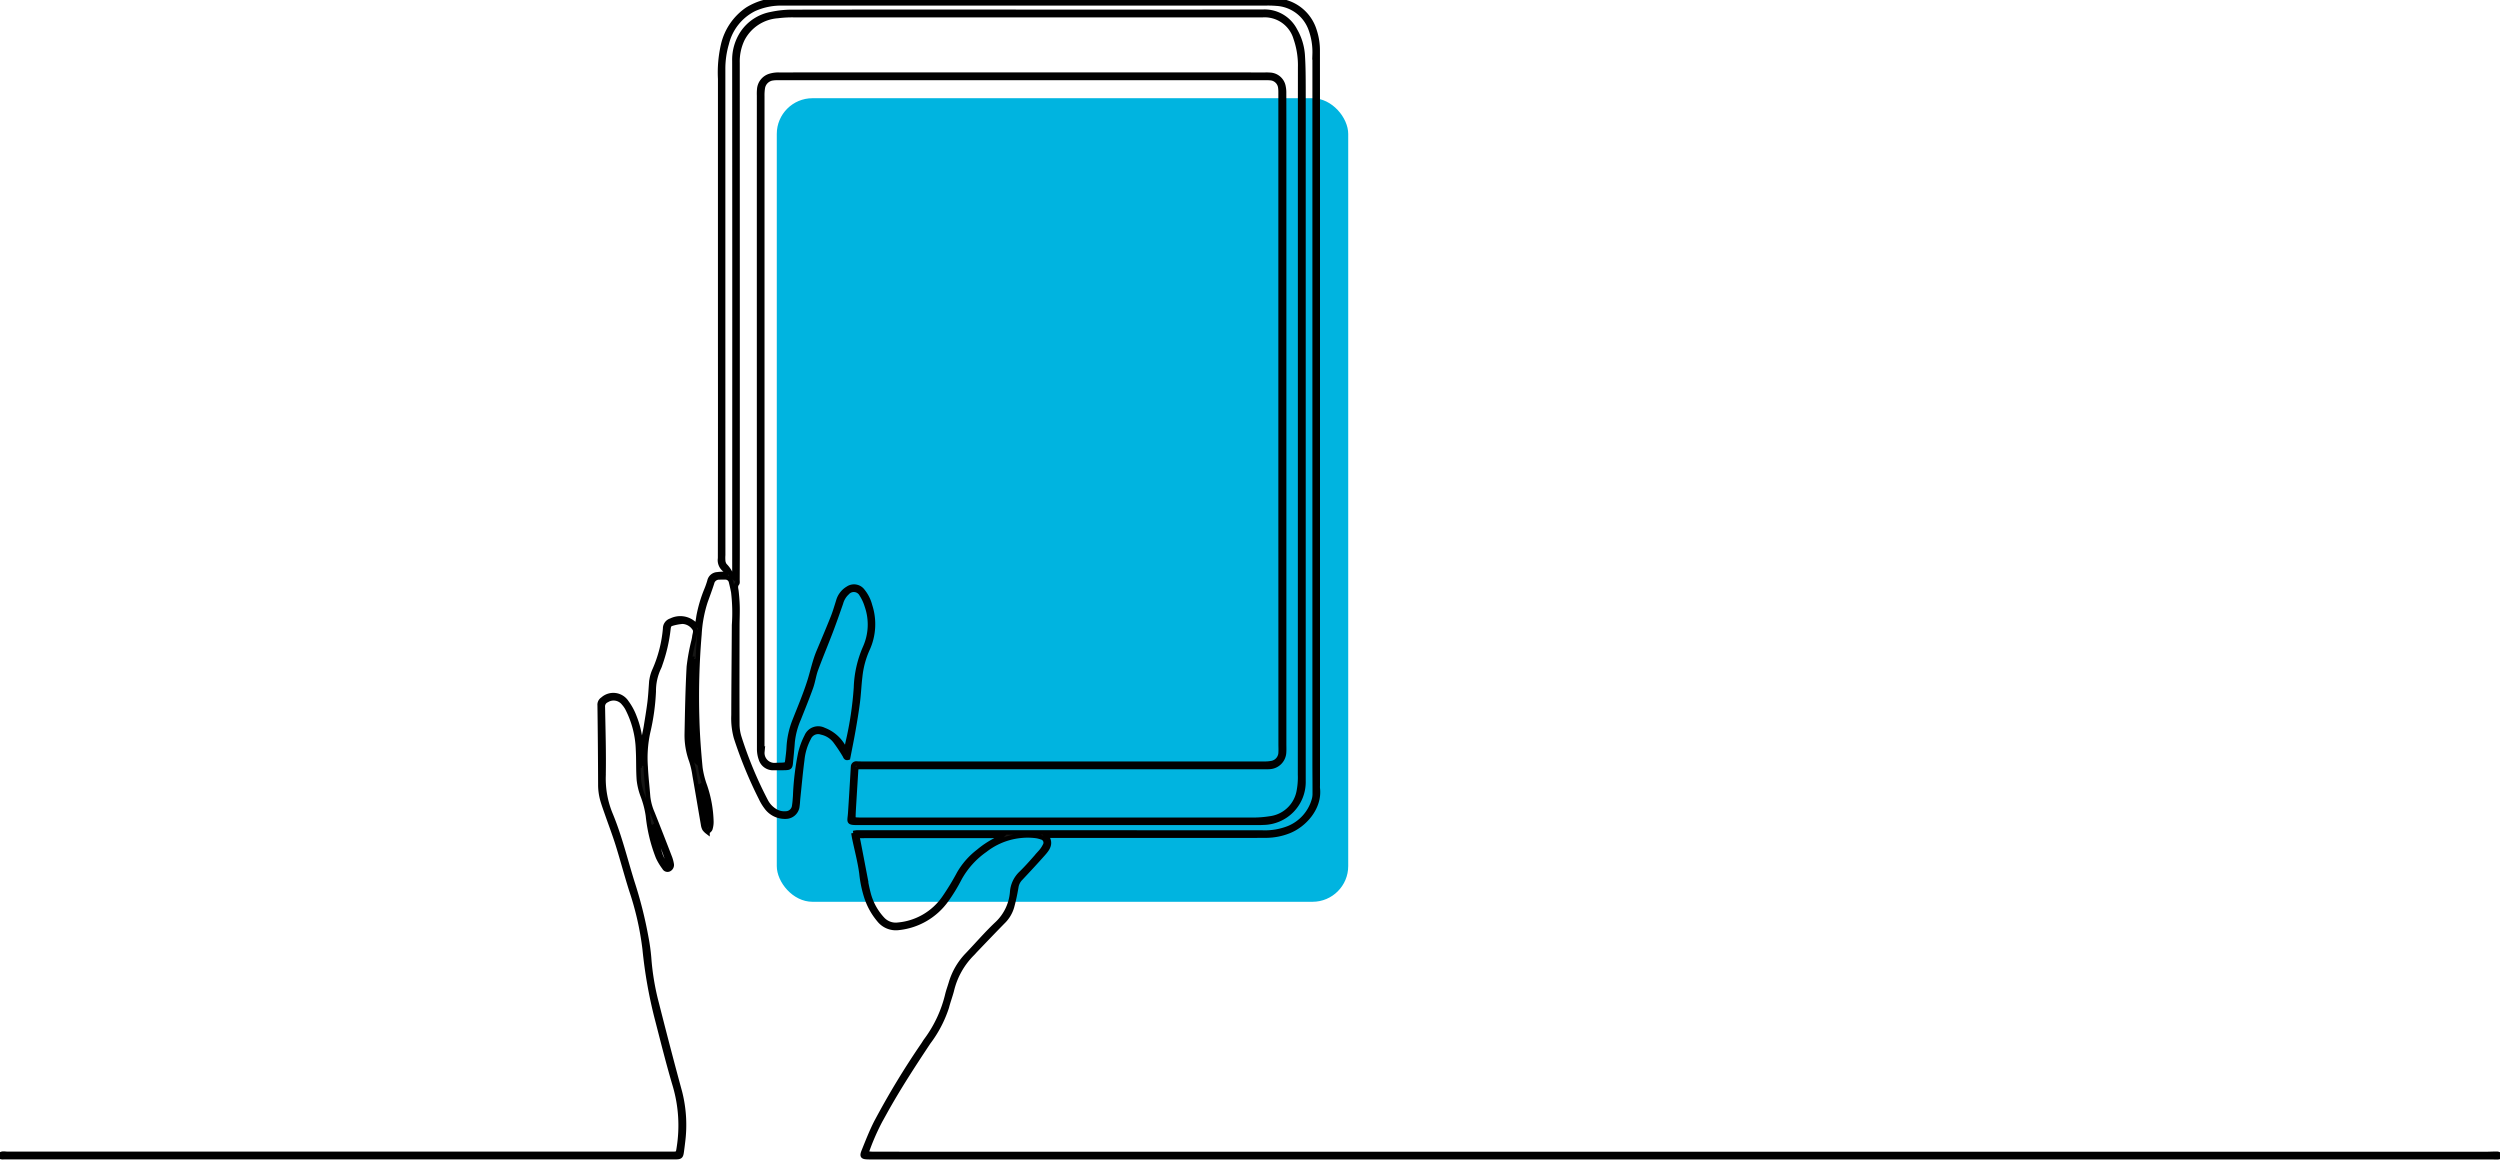
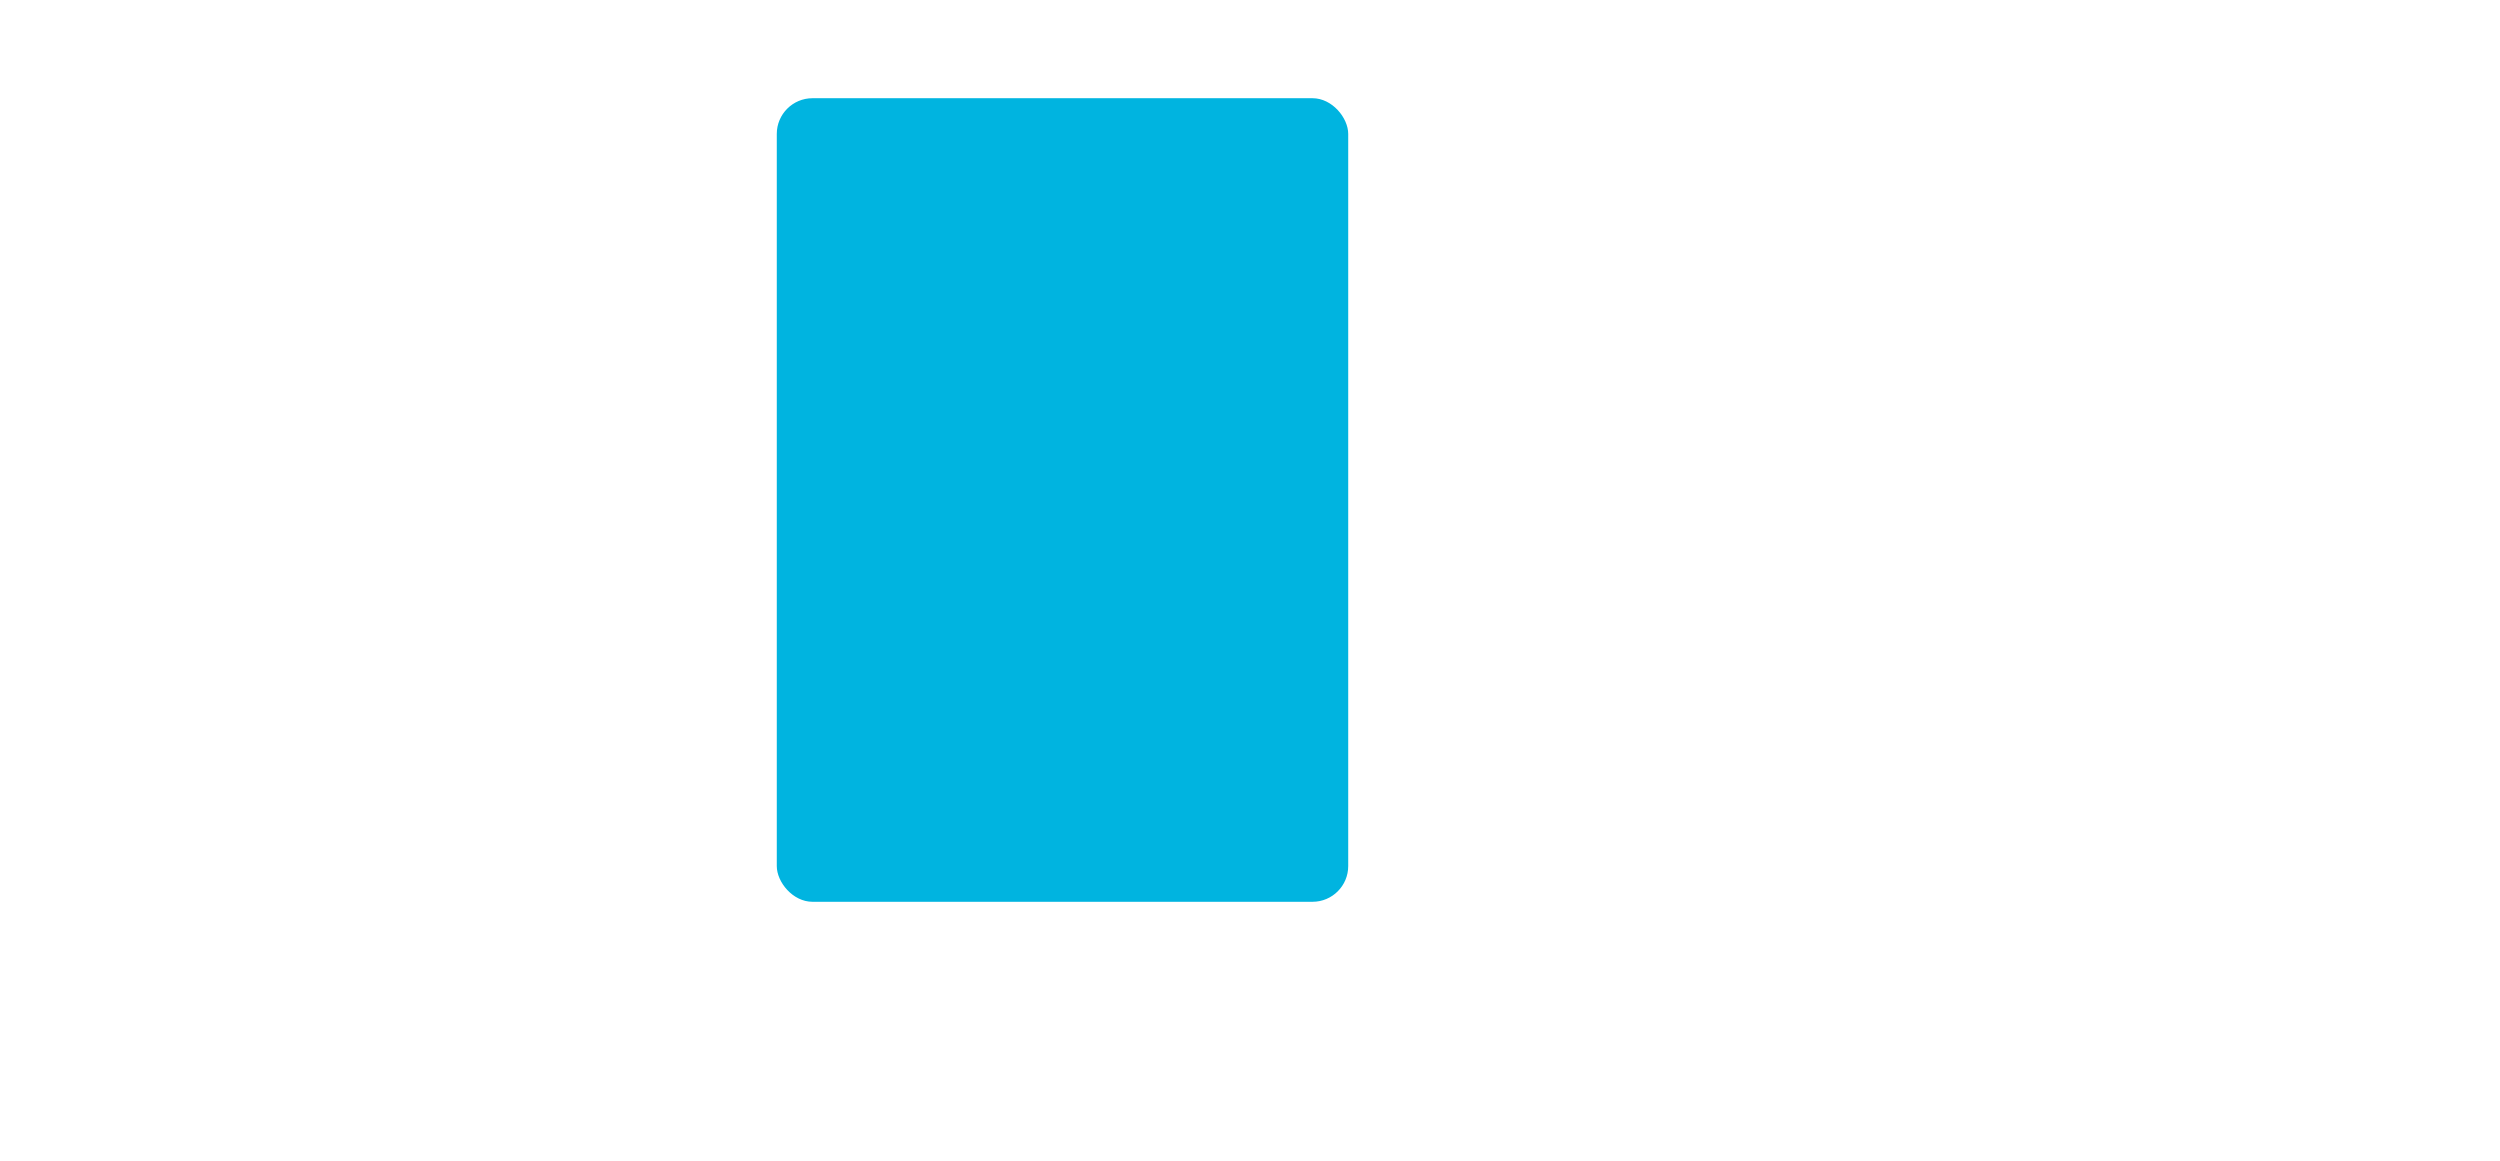
<svg xmlns="http://www.w3.org/2000/svg" width="280" height="130" viewBox="0 0 280 130">
  <defs>
    <clipPath id="clip-Sfogliatore_e_app">
      <rect width="280" height="130" />
    </clipPath>
  </defs>
  <g id="Sfogliatore_e_app" data-name="Sfogliatore e app" clip-path="url(#clip-Sfogliatore_e_app)">
    <g id="Raggruppa_762" data-name="Raggruppa 762">
      <rect id="Rettangolo_338" data-name="Rettangolo 338" width="64" height="90" rx="4" transform="translate(87 11)" fill="#00b4e0" />
-       <path id="Tracciato_5892" data-name="Tracciato 5892" d="M31.9,85.772c.052-.938.083-1.877.166-2.812.045-.514.188-1.018.271-1.53.147-.909.3-1.818.417-2.732.092-.743.133-1.493.187-2.241a4.263,4.263,0,0,1,.378-1.436A14.606,14.606,0,0,0,34.495,70.4a.925.925,0,0,1,.66-.9,2.322,2.322,0,0,1,2.627.384,1.491,1.491,0,0,0,.293.158c.061-.369.123-.684.162-1a15.088,15.088,0,0,1,.878-2.98,9.446,9.446,0,0,0,.343-.978.951.951,0,0,1,.9-.762c.318-.049.645-.042.98-.06.122-.237-.068-.37-.2-.468a1.352,1.352,0,0,1-.489-1.267q.02-12.258.01-24.516,0-14.594,0-29.189a13.822,13.822,0,0,1,.326-3.778,6.61,6.61,0,0,1,2.726-4A7,7,0,0,1,47.6.005Q60.026,0,72.455.006h28.777a10.112,10.112,0,0,1,2.352.13A4.759,4.759,0,0,1,107.221,3.4a7.1,7.1,0,0,1,.362,2.326q.008,5.768.007,11.536,0,35.361,0,70.723a2.4,2.4,0,0,0,0,.288c.268,2.2-1.516,4.173-3.3,4.845a7,7,0,0,1-2.42.471c-1.73.014-3.46.008-5.19.008q-9.573,0-19.147,0a2.4,2.4,0,0,0-.325.052c.585.822.131,1.417-.364,1.975-.829.935-1.68,1.851-2.536,2.761a1.768,1.768,0,0,0-.489,1,22.2,22.2,0,0,1-.477,2.194,3.8,3.8,0,0,1-1.044,1.7c-1.022,1.045-2.029,2.1-3.042,3.156-.12.125-.229.26-.353.38a8.639,8.639,0,0,0-2.3,4.124c-.166.631-.4,1.246-.561,1.877a13.35,13.35,0,0,1-2.046,3.915c-1.711,2.579-3.4,5.171-4.9,7.881a25.588,25.588,0,0,0-1.923,4.122,2.238,2.238,0,0,0-.079.274c-.006.032.02.071.055.184.17.013.37.043.57.044q4.383.008,8.766.008l83.681,0h88.258c.422,0,.845-.03,1.267-.021.11,0,.3.084.313.156.037.206-.142.236-.3.239-.192,0-.384-.005-.577-.005l-83.7,0H74.038l-15.859,0c-.308,0-.615,0-.923-.007-.665-.015-.753-.1-.513-.7.43-1.068.851-2.145,1.368-3.171a90.2,90.2,0,0,1,5.312-8.775c.106-.161.2-.329.318-.481a14.042,14.042,0,0,0,2.378-5.144c.11-.428.264-.843.389-1.267a7.634,7.634,0,0,1,1.851-3.15c1.115-1.168,2.169-2.4,3.344-3.5a5.439,5.439,0,0,0,1.66-3.51,3.2,3.2,0,0,1,.963-2.073c.774-.745,1.471-1.572,2.186-2.376a3.231,3.231,0,0,0,.515-.756.615.615,0,0,0-.387-.923,3.069,3.069,0,0,0-.783-.172,7.73,7.73,0,0,0-5.515,1.6,9.4,9.4,0,0,0-2.867,3.185,19.2,19.2,0,0,1-1.469,2.411,7.539,7.539,0,0,1-5.369,3.121,2.4,2.4,0,0,1-2.192-.9,7.588,7.588,0,0,1-1.415-2.557,13.125,13.125,0,0,1-.546-2.641c-.172-1.31-.521-2.6-.792-3.894-.042-.2-.069-.4-.109-.639a3.359,3.359,0,0,1,.441-.065q8.045,0,16.09,0,10.581,0,21.162.014,4.066,0,8.132,0a7.229,7.229,0,0,0,2.934-.5,4.853,4.853,0,0,0,2.8-3.111,2.315,2.315,0,0,0,.109-.678c.005-1.153-.012-2.307-.012-3.461q0-35.621,0-71.242,0-4.1,0-8.19a7.465,7.465,0,0,0-.479-2.882,4.332,4.332,0,0,0-3.8-2.768A11.585,11.585,0,0,0,101.638.38q-26.961,0-53.923,0a7.322,7.322,0,0,0-3.25.639A5.853,5.853,0,0,0,41.4,4.866a10.032,10.032,0,0,0-.41,2.9q0,13.239,0,26.478,0,13.96.006,27.92a4.564,4.564,0,0,0,0,.633,1.012,1.012,0,0,0,.182.518,3.355,3.355,0,0,1,.755,1.146c.024.069.126.112.247.212a1.728,1.728,0,0,0,.075-.32q.007-14.161.008-28.323,0-14.594-.011-29.188a5.454,5.454,0,0,1,.906-3.165,4.953,4.953,0,0,1,3.2-2.094,11.167,11.167,0,0,1,2.226-.252q13.726-.023,27.452-.007c8.5,0,16.994.012,25.491-.017a3.85,3.85,0,0,1,3.523,2.082,6.428,6.428,0,0,1,.864,2.964c.071,1.169.074,2.343.077,3.516.008,3.038,0,6.076,0,9.113q0,34.236,0,68.473a4.564,4.564,0,0,1-4.5,4.688c-.287.019-.576.018-.865.018q-22.2,0-44.407,0c-1.322,0-1.064-.056-.994-1.11.105-1.592.2-3.186.294-4.778.008-.134.013-.269.027-.4a.356.356,0,0,1,.426-.355c.288.014.577.014.865.014q22.348,0,44.7,0a4.247,4.247,0,0,0,.859-.061,1.227,1.227,0,0,0,1.035-1.212c.018-.306,0-.615,0-.923q0-12.951-.006-25.9,0-19.5,0-38.995,0-4.009,0-8.018a3.934,3.934,0,0,0-.033-.632,1.2,1.2,0,0,0-1.078-1.037,3.958,3.958,0,0,0-.518-.02q-27.336,0-54.673,0a3.5,3.5,0,0,0-.574.032,1.3,1.3,0,0,0-1.116,1.091,5.313,5.313,0,0,0-.056.918q0,9.633,0,19.267,0,26.391,0,52.782c0,.462-.008.923.008,1.384a1.361,1.361,0,0,0,1.527,1.476c.23-.015.461-.008.692-.021.492-.027.529-.055.586-.517s.124-.954.147-1.434a9.43,9.43,0,0,1,.666-3.026c.571-1.447,1.18-2.884,1.651-4.365.354-1.114.582-2.268,1.038-3.352.536-1.275,1.077-2.549,1.588-3.834.234-.588.409-1.2.6-1.8a2.364,2.364,0,0,1,1.09-1.429,1.211,1.211,0,0,1,1.653.28,4.231,4.231,0,0,1,.823,1.637,6.709,6.709,0,0,1-.283,4.893,9.994,9.994,0,0,0-.82,3.052c-.117.953-.152,1.917-.273,2.87-.136,1.066-.315,2.128-.5,3.187-.178,1.018-.387,2.03-.583,3.045-.28.089-.3-.141-.4-.3A17.916,17.916,0,0,0,53.539,83,2.647,2.647,0,0,0,52,82.035a1.124,1.124,0,0,0-1.4.613,6.533,6.533,0,0,0-.749,2.469c-.185,1.409-.31,2.827-.459,4.241-.032.306-.04.615-.085.918a1.315,1.315,0,0,1-1.33,1.192,2.559,2.559,0,0,1-2.143-1.053,5.591,5.591,0,0,1-.623-1.034,47.716,47.716,0,0,1-2.78-6.764,8.2,8.2,0,0,1-.279-2.512c.008-3.365.044-6.729.062-10.094a19.57,19.57,0,0,0-.085-3.684c-.069-.377-.157-.752-.247-1.125a.649.649,0,0,0-.661-.536c-.23-.008-.46,0-.69.008a.8.8,0,0,0-.784.634c-.224.694-.478,1.38-.727,2.066a14.408,14.408,0,0,0-.681,3.675,82.7,82.7,0,0,0-.255,9.509c.047,1.8.186,3.608.356,5.406a9.821,9.821,0,0,0,.517,2.06,13.368,13.368,0,0,1,.719,4.012,2.628,2.628,0,0,1-.114.792c-.043.139-.208.24-.318.358a1.842,1.842,0,0,1-.345-.341,1.452,1.452,0,0,1-.153-.491c-.318-1.837-.623-3.675-.947-5.511a9.555,9.555,0,0,0-.373-1.626,8.343,8.343,0,0,1-.508-3.055c.049-2.5.094-5,.232-7.491a22.652,22.652,0,0,1,.542-2.945c.025-.132.061-.263.074-.4.032-.333.232-.679-.039-.994a1.664,1.664,0,0,0-1.275-.7,5.506,5.506,0,0,0-1.231.234c-.255.065-.325.291-.353.539a17.742,17.742,0,0,1-.931,4.035,2.2,2.2,0,0,1-.123.323,6.074,6.074,0,0,0-.593,2.673A24.4,24.4,0,0,1,32.587,82a13.563,13.563,0,0,0-.27,3.9c.052,1.113.184,2.222.271,3.334a6.235,6.235,0,0,0,.494,1.827q.982,2.464,1.934,4.939a3.884,3.884,0,0,1,.214.775.544.544,0,0,1-.284.586.406.406,0,0,1-.548-.184,6.305,6.305,0,0,1-.707-1.176,17.525,17.525,0,0,1-1.123-4.635,10.578,10.578,0,0,0-.576-2.222,7.291,7.291,0,0,1-.436-1.78c-.087-1.128-.034-2.266-.1-3.4a10.772,10.772,0,0,0-1.21-4.647,3.193,3.193,0,0,0-.4-.56,1.421,1.421,0,0,0-1.872-.33.746.746,0,0,0-.454.775c.047,2.576.127,5.153.078,7.728a10.424,10.424,0,0,0,.787,4.269c1.021,2.457,1.64,5.041,2.427,7.572a47.021,47.021,0,0,1,1.577,6.256,21.716,21.716,0,0,1,.307,2.226,27.934,27.934,0,0,0,.867,5.168c.839,3.316,1.7,6.628,2.6,9.927a14.932,14.932,0,0,1,.322,5.6c-.037.344-.085.687-.13,1.029-.073.549-.148.619-.687.626-.385.005-.769,0-1.153,0H-39.523c-.058,0-.115.006-.173.007-.172,0-.335-.043-.3-.243.013-.071.192-.149.3-.159.189-.018.383.024.574.024,11.5,0,62.878,0,74.373,0,.676,0,.683-.011.783-.7a15.829,15.829,0,0,0-.432-6.9c-.735-2.466-1.356-4.966-2-7.458a51.669,51.669,0,0,1-1.4-7.88A33.057,33.057,0,0,0,30.7,99.684c-.532-1.685-.983-3.4-1.51-5.083-.355-1.136-.781-2.249-1.173-3.373-.171-.49-.35-.977-.5-1.472a6.392,6.392,0,0,1-.28-1.873q-.015-4.442-.074-8.883a.723.723,0,0,1,.33-.682,1.777,1.777,0,0,1,2.688.34,6.646,6.646,0,0,1,.875,1.611,10.046,10.046,0,0,1,.713,4.175c-.021.437.022.876.035,1.315l.1.013m24.049.123a3.43,3.43,0,0,0-.071.363q-.121,1.928-.237,3.857c-.025.422-.052.844-.063,1.267-.009.337.054.4.391.419s.692.012,1.038.012H75.465q12.342,0,24.684,0a11.735,11.735,0,0,0,2.066-.145,3.755,3.755,0,0,0,3.221-2.908,8.274,8.274,0,0,0,.169-2q.012-34.208.006-68.416,0-5.393.005-10.786a9.26,9.26,0,0,0-.51-3.286,3.62,3.62,0,0,0-3.676-2.576l-26.472,0q-13.034,0-26.068,0a12.862,12.862,0,0,0-1.783.1,4.83,4.83,0,0,0-3.959,2.623,5.776,5.776,0,0,0-.544,2.627q.011,27.228.006,54.456c0,1.154-.007,2.307-.013,3.461,0,.133.035.308-.034.392-.235.286-.116.57-.082.873.066.591.11,1.186.123,1.781.014.692-.022,1.384-.023,2.076-.006,3.691-.017,7.383,0,11.074a4.943,4.943,0,0,0,.225,1.414,44.15,44.15,0,0,0,2.99,7.175,2.743,2.743,0,0,0,.971,1.045,1.943,1.943,0,0,0,1.206.316.96.96,0,0,0,.981-.877c.059-.359.078-.726.106-1.09a29.52,29.52,0,0,1,.577-4.8,8.381,8.381,0,0,1,.7-1.88,1.41,1.41,0,0,1,1.946-.716,4.254,4.254,0,0,1,2.129,1.775c.091.131.189.257.362.491.08-.393.127-.65.183-.9a38.376,38.376,0,0,0,.912-6.093,12.146,12.146,0,0,1,1.006-4.474,6.3,6.3,0,0,0,.211-4.67,5.211,5.211,0,0,0-.6-1.3A.975.975,0,0,0,54.9,66.38a2.43,2.43,0,0,0-.71,1.163c-.371,1.07-.746,2.139-1.149,3.2-.54,1.417-1.13,2.816-1.654,4.24-.237.645-.321,1.347-.554,2-.428,1.193-.909,2.368-1.376,3.546a8.634,8.634,0,0,0-.686,2.608c-.051.767-.134,1.532-.205,2.3-.045.482-.117.558-.6.575-.442.015-.884.01-1.326.011a1.426,1.426,0,0,1-1.414-.99,3.36,3.36,0,0,1-.2-1.178Q45.01,47.272,45.016,10.7a5.384,5.384,0,0,1,.016-.691,1.7,1.7,0,0,1,1.229-1.519,3.26,3.26,0,0,1,.962-.127q27.25-.009,54.5,0a4.777,4.777,0,0,1,.518.013,1.606,1.606,0,0,1,1.516,1.35,3.189,3.189,0,0,1,.06.686q.008,2.884.006,5.768,0,21,0,42,0,12.575,0,25.151c0,.307.015.616-.006.923a1.71,1.71,0,0,1-1.628,1.644c-.191.015-.384.007-.576.007l-44.985,0h-.672M56,93.625c.063.284.108.468.143.654q.366,1.894.728,3.789a18.8,18.8,0,0,0,.425,2.083,6.643,6.643,0,0,0,1.556,2.794,2.005,2.005,0,0,0,1.719.623,7.043,7.043,0,0,0,5.169-3,28.588,28.588,0,0,0,1.677-2.757,8.394,8.394,0,0,1,2.159-2.449,10.227,10.227,0,0,1,2.384-1.5c.083-.035.141-.13.255-.24ZM37.8,73.778l-.182,0c-.039.222-.092.443-.114.667a70.75,70.75,0,0,0-.187,8.467,9.25,9.25,0,0,0,.224,1.537,1.331,1.331,0,0,0,.439.818A82.556,82.556,0,0,1,37.8,73.778M33.087,92.337a1.839,1.839,0,0,0,.023.313c.277,1.019.543,2.041.849,3.052a5.2,5.2,0,0,0,.476.983,2.14,2.14,0,0,0,.374.364,1.846,1.846,0,0,0,.031-.433,26,26,0,0,0-1.753-4.279m5.265-4.523c.229,1.537.417,3.077.768,4.687.4-.729-.135-3.866-.768-4.687" transform="translate(40 0)" fill="#161615" stroke="#000" stroke-width="0.5" />
    </g>
  </g>
</svg>